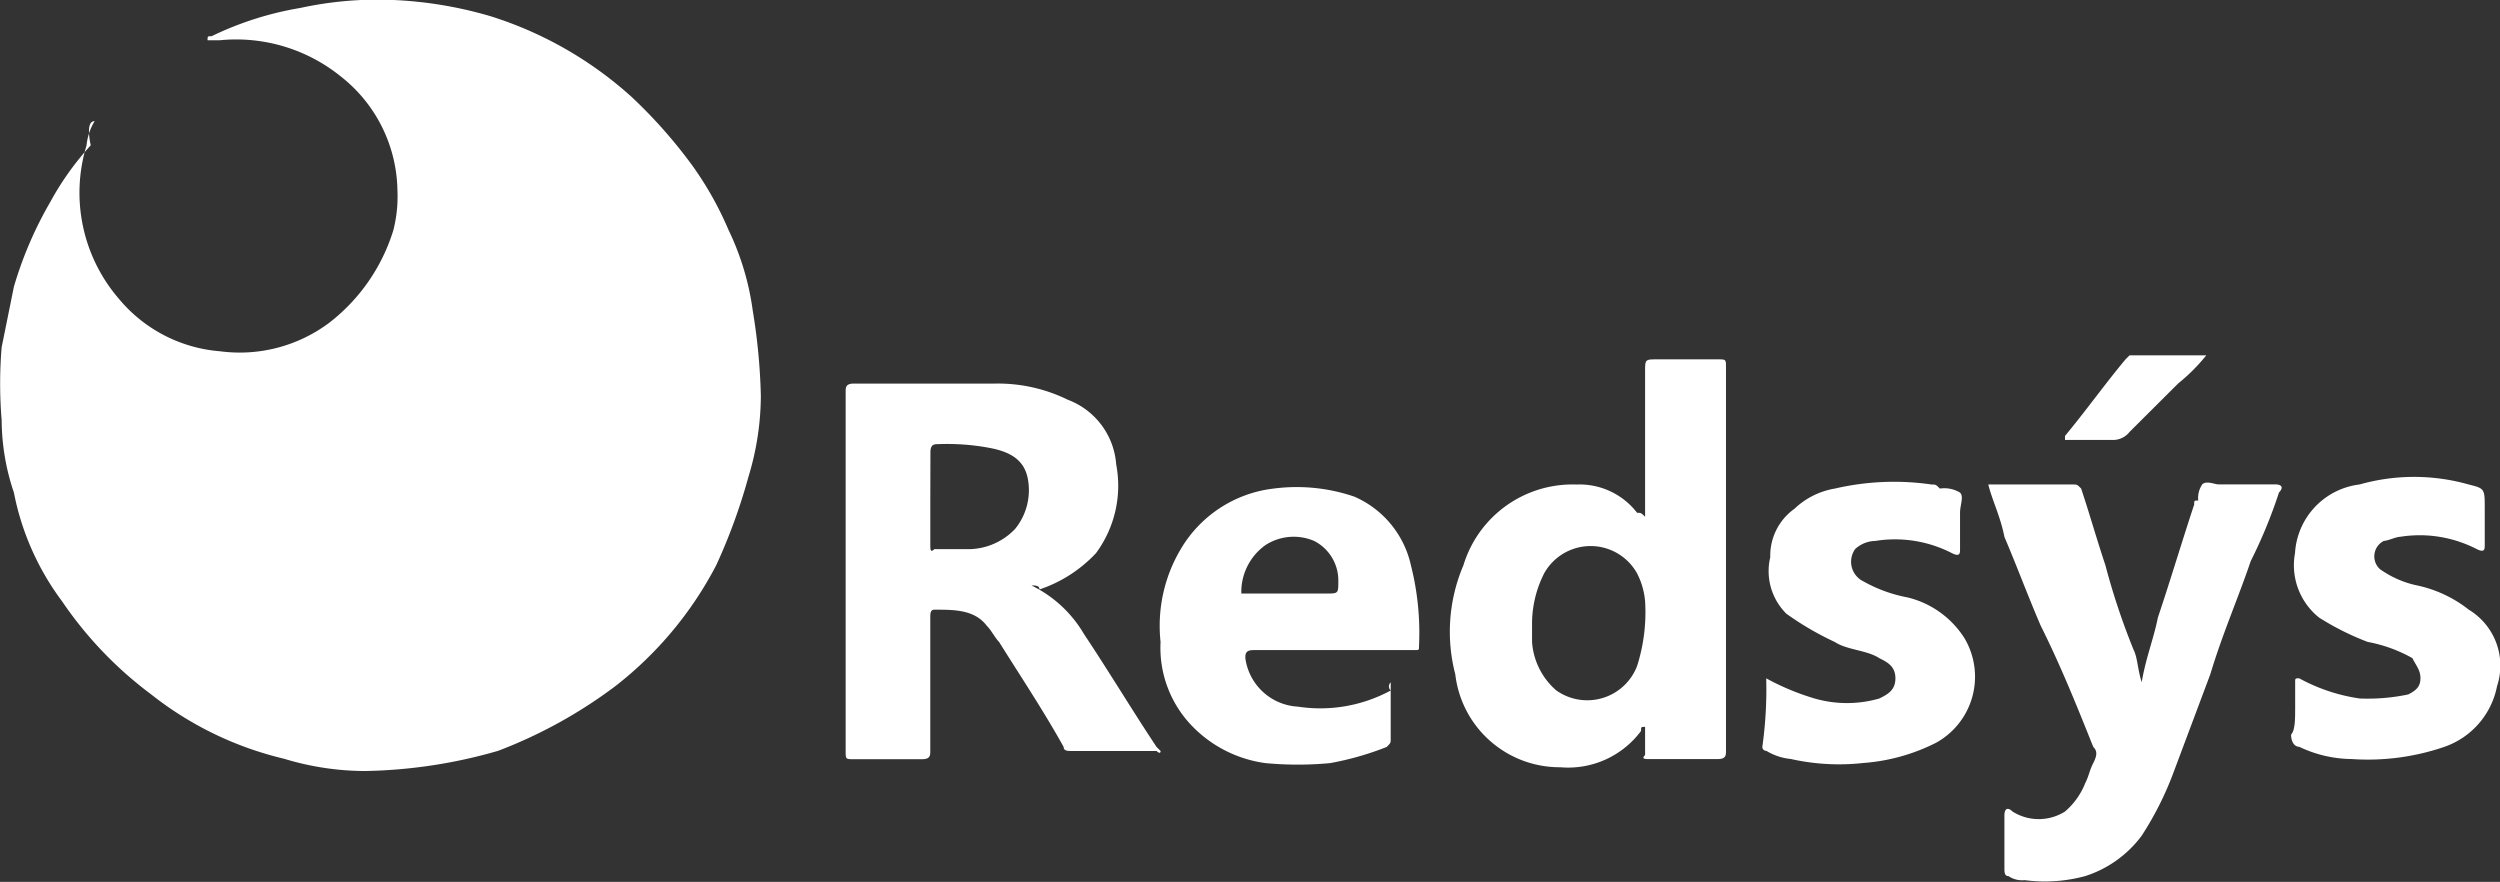
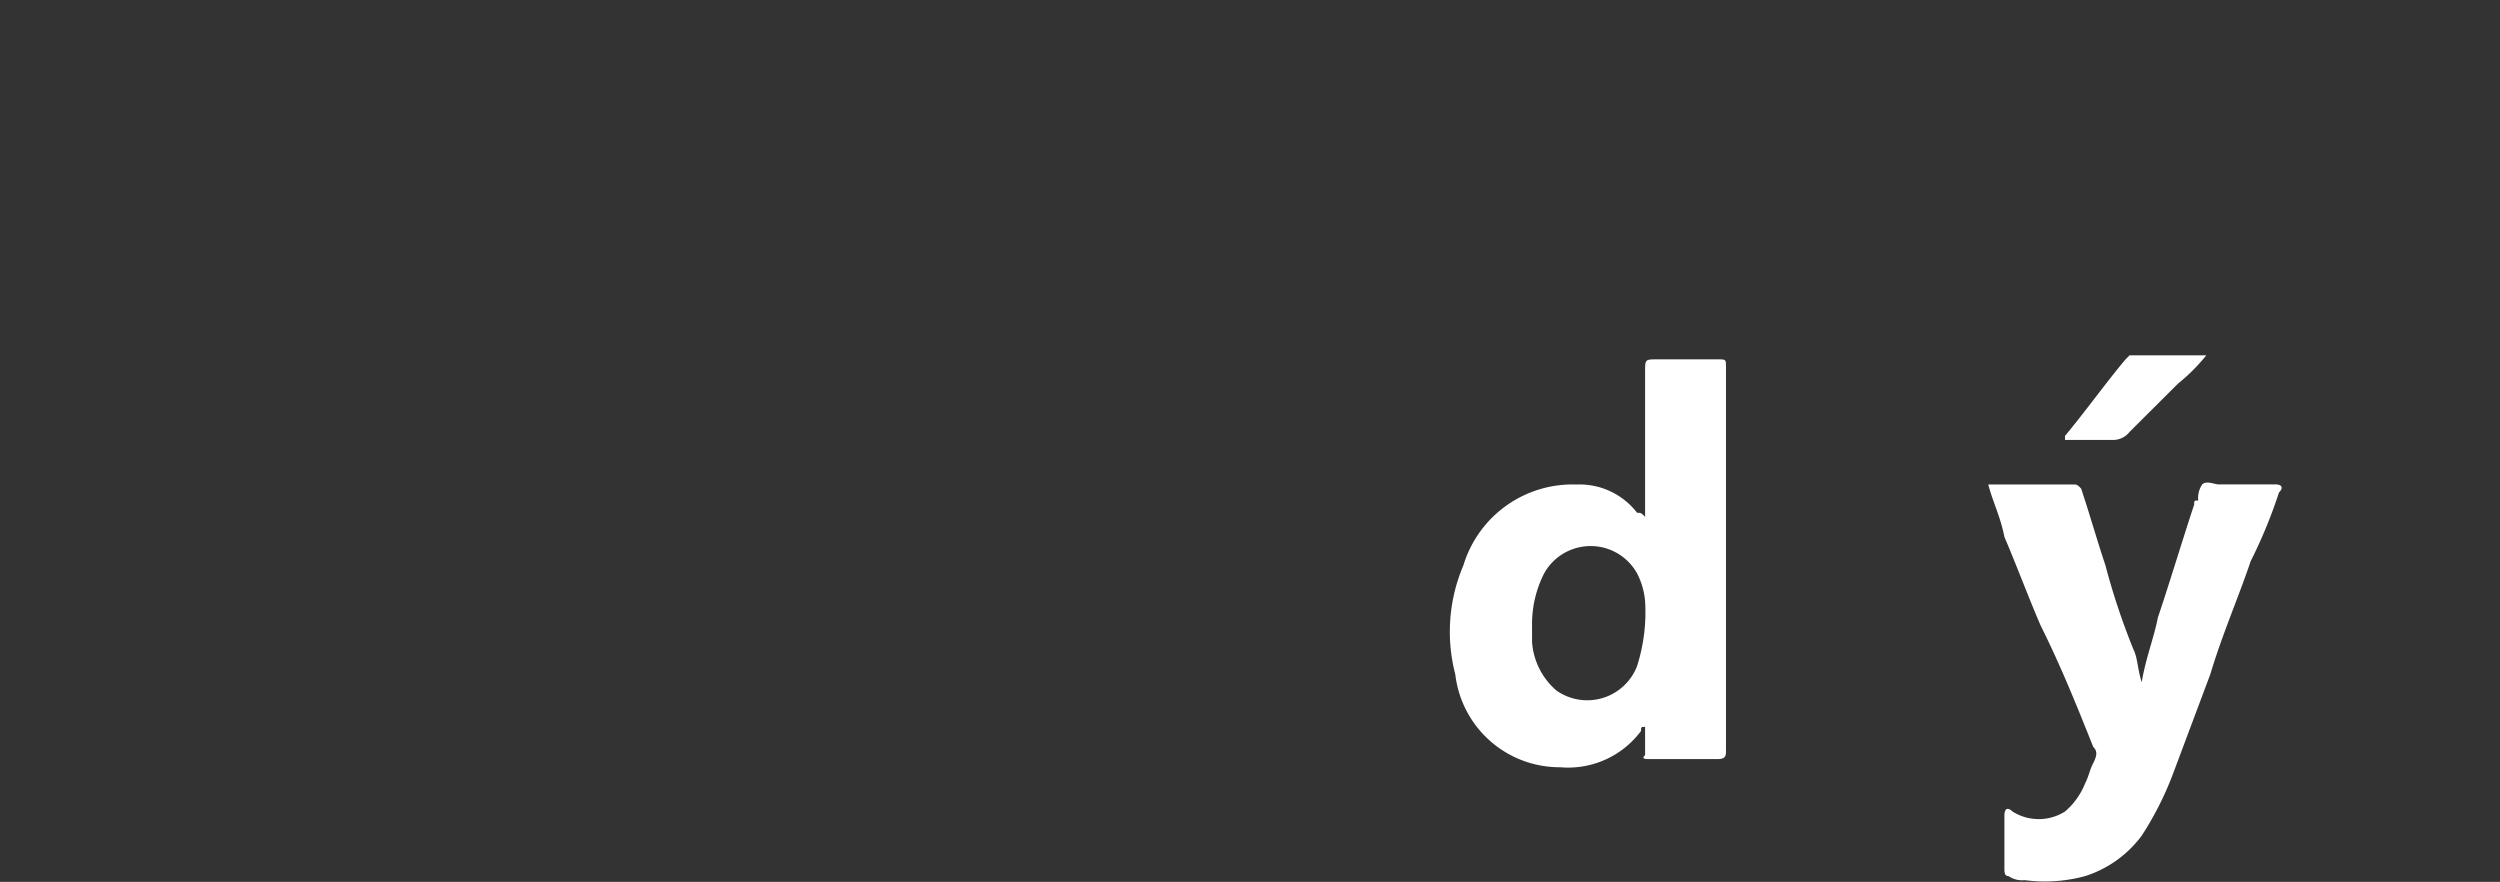
<svg xmlns="http://www.w3.org/2000/svg" width="81.626" height="28.793" viewBox="0 0 81.626 28.793">
  <rect x="0" y="0" width="81.626" height="28.793" fill="#333333" stroke="none" />
  <defs>
    <style>.a{fill:#fff;}</style>
  </defs>
  <g transform="translate(0)">
-     <path class="a" d="M4.546,26.155a1.874,1.874,0,0,0-.264.791,5.3,5.3,0,0,0,1.055,5.009,4.781,4.781,0,0,0,3.3,1.714,4.877,4.877,0,0,0,3.559-.923A6.073,6.073,0,0,0,14.3,29.714a4.485,4.485,0,0,0,.132-1.318A4.816,4.816,0,0,0,12.588,24.7a5.436,5.436,0,0,0-3.955-1.186h-.4c0-.132,0-.132.132-.132a10.656,10.656,0,0,1,2.9-.923A11.8,11.8,0,0,1,14.3,22.2a13.234,13.234,0,0,1,3.164.527,12.393,12.393,0,0,1,4.614,2.637A16.037,16.037,0,0,1,24.057,27.6a10.905,10.905,0,0,1,1.186,2.109,8.75,8.75,0,0,1,.791,2.637,19.667,19.667,0,0,1,.264,2.768,9.135,9.135,0,0,1-.4,2.637,18.816,18.816,0,0,1-1.055,2.9,12.033,12.033,0,0,1-3.3,3.955,15.575,15.575,0,0,1-3.823,2.109,16.575,16.575,0,0,1-4.35.659,9.135,9.135,0,0,1-2.637-.4,11.135,11.135,0,0,1-4.35-2.109,12.623,12.623,0,0,1-2.9-3.032A8.7,8.7,0,0,1,1.91,38.283a7.465,7.465,0,0,1-.4-2.373,14.262,14.262,0,0,1,0-2.373l.4-1.977A12.515,12.515,0,0,1,3.1,28.791a9.358,9.358,0,0,1,1.318-1.846C4.283,26.287,4.414,26.155,4.546,26.155Z" transform="translate(-1.456 -22.2)" />
-     <path class="a" d="M28.464,38.291a4.007,4.007,0,0,1,1.714,1.582c.791,1.186,1.582,2.5,2.373,3.691l.132.132c0,.132-.132,0-.132,0H29.782c-.132,0-.264,0-.264-.132-.659-1.186-1.45-2.373-2.109-3.428-.132-.132-.264-.4-.4-.527-.4-.527-1.055-.527-1.714-.527-.132,0-.132.132-.132.264V43.7c0,.132,0,.264-.264.264H22.664c-.264,0-.264,0-.264-.264V31.964c0-.132,0-.264.264-.264h4.614a5.171,5.171,0,0,1,2.373.527,2.446,2.446,0,0,1,1.582,2.109,3.708,3.708,0,0,1-.659,2.9,4.469,4.469,0,0,1-1.846,1.186C28.728,38.291,28.6,38.291,28.464,38.291Zm-3.3-2.9v1.582c0,.132,0,.264.132.132h1.186a2.117,2.117,0,0,0,1.45-.659,2,2,0,0,0,.4-1.714c-.132-.527-.527-.791-1.186-.923a7.517,7.517,0,0,0-1.714-.132c-.132,0-.264,0-.264.264Z" transform="translate(5.211 -19.176)" />
    <path class="a" d="M43.738,36.241V31.5c0-.4,0-.4.4-.4h1.977c.264,0,.264,0,.264.264V43.887c0,.132,0,.264-.264.264H43.87c-.132,0-.264,0-.132-.132V43.1c-.132,0-.132,0-.132.132a2.964,2.964,0,0,1-2.637,1.186,3.431,3.431,0,0,1-3.428-3.032,5.53,5.53,0,0,1,.264-3.559A3.723,3.723,0,0,1,41.5,35.187a2.372,2.372,0,0,1,1.977.923C43.606,36.11,43.606,36.11,43.738,36.241ZM40.047,39.8v.527a2.3,2.3,0,0,0,.791,1.582,1.745,1.745,0,0,0,2.637-.791,5.805,5.805,0,0,0,.264-2.109,2.444,2.444,0,0,0-.264-.923,1.736,1.736,0,0,0-3.032,0A3.649,3.649,0,0,0,40.047,39.8Z" transform="translate(9.975 -19.367)" />
    <path class="a" d="M50.7,34.214h2.768c.132,0,.132,0,.264.132.264.791.527,1.714.791,2.5a22.717,22.717,0,0,0,.923,2.768c.132.264.132.659.264,1.055.132-.791.4-1.45.527-2.109.4-1.186.791-2.5,1.186-3.691,0-.132,0-.132.132-.132a.793.793,0,0,1,.132-.527c.132-.132.4,0,.527,0H60.06c.264,0,.264.132.132.264a16.082,16.082,0,0,1-.923,2.241c-.4,1.186-.923,2.373-1.318,3.691l-1.186,3.164a10.51,10.51,0,0,1-1.055,2.109A3.7,3.7,0,0,1,53.864,47a5.026,5.026,0,0,1-1.977.132A.793.793,0,0,1,51.359,47c-.132,0-.132-.132-.132-.264V45.024c0-.264.132-.264.264-.132a1.609,1.609,0,0,0,1.714,0,2.365,2.365,0,0,0,.659-.923c.132-.264.132-.4.264-.659s.132-.4,0-.527c-.527-1.318-1.055-2.637-1.714-3.955-.4-.923-.791-1.977-1.186-2.9C51.1,35.269,50.832,34.741,50.7,34.214Z" transform="translate(14.218 -18.395)" />
-     <path class="a" d="M37.714,40.64v1.846c0,.132,0,.132-.132.264a9.711,9.711,0,0,1-1.846.527,11.274,11.274,0,0,1-2.109,0,4.09,4.09,0,0,1-2.373-1.186A3.668,3.668,0,0,1,30.2,39.322a4.9,4.9,0,0,1,.659-3.032,4.067,4.067,0,0,1,3.032-1.977,5.828,5.828,0,0,1,2.637.264,3.2,3.2,0,0,1,1.846,2.241,8.97,8.97,0,0,1,.264,2.637c0,.132,0,.132-.132.132H33.232c-.264,0-.264.132-.264.264a1.832,1.832,0,0,0,1.714,1.582,4.824,4.824,0,0,0,3.032-.527A.183.183,0,0,1,37.714,40.64Zm-4.878-2.9h2.768c.4,0,.4,0,.4-.4a1.45,1.45,0,0,0-.791-1.318,1.7,1.7,0,0,0-1.582.132A1.879,1.879,0,0,0,32.837,37.74Z" transform="translate(7.693 -18.361)" />
-     <path class="a" d="M58.332,41.643V40.72c0-.132,0-.132.132-.132a5.832,5.832,0,0,0,1.977.659,6.418,6.418,0,0,0,1.582-.132c.264-.132.4-.264.4-.527s-.132-.4-.264-.659A4.723,4.723,0,0,0,60.7,39.4a8.86,8.86,0,0,1-1.582-.791,2.186,2.186,0,0,1-.791-2.109,2.4,2.4,0,0,1,2.109-2.241,6.53,6.53,0,0,1,3.559,0c.527.132.527.132.527.791v1.186c0,.132,0,.264-.264.132a4.06,4.06,0,0,0-2.5-.4c-.132,0-.4.132-.527.132a.565.565,0,0,0-.132.923,3.257,3.257,0,0,0,1.186.527A4.086,4.086,0,0,1,64,38.347a2.134,2.134,0,0,1,.923,2.5,2.628,2.628,0,0,1-1.714,1.977,7.69,7.69,0,0,1-3.032.4,4.059,4.059,0,0,1-1.714-.4c-.132,0-.264-.132-.264-.4.132-.132.132-.527.132-.791Z" transform="translate(16.606 -18.441)" />
-     <path class="a" d="M45.232,40.549a8.064,8.064,0,0,0,1.582.659,3.816,3.816,0,0,0,2.109,0c.264-.132.527-.264.527-.659s-.264-.527-.527-.659c-.4-.264-1.055-.264-1.45-.527a9.833,9.833,0,0,1-1.582-.923,1.958,1.958,0,0,1-.527-1.846,1.879,1.879,0,0,1,.791-1.582,2.512,2.512,0,0,1,1.318-.659,8.533,8.533,0,0,1,3.164-.132c.132,0,.132,0,.264.132a.988.988,0,0,1,.659.132c.132.132,0,.4,0,.659V36.33c0,.132,0,.264-.264.132a4.06,4.06,0,0,0-2.5-.4,1.007,1.007,0,0,0-.659.264.712.712,0,0,0,.264,1.055,4.723,4.723,0,0,0,1.45.527,3.051,3.051,0,0,1,1.846,1.318,2.463,2.463,0,0,1-.923,3.428,6.27,6.27,0,0,1-2.373.659,7.2,7.2,0,0,1-2.373-.132,1.874,1.874,0,0,1-.791-.264.129.129,0,0,1-.132-.132A13.558,13.558,0,0,0,45.232,40.549Z" transform="translate(12.436 -18.401)" />
    <path class="a" d="M57.214,31a6.09,6.09,0,0,1-.923.923L54.709,33.5a.685.685,0,0,1-.527.264H52.6v-.132c.659-.791,1.318-1.714,1.977-2.5L54.709,31h2.5Z" transform="translate(14.823 -19.399)" />
  </g>
</svg>